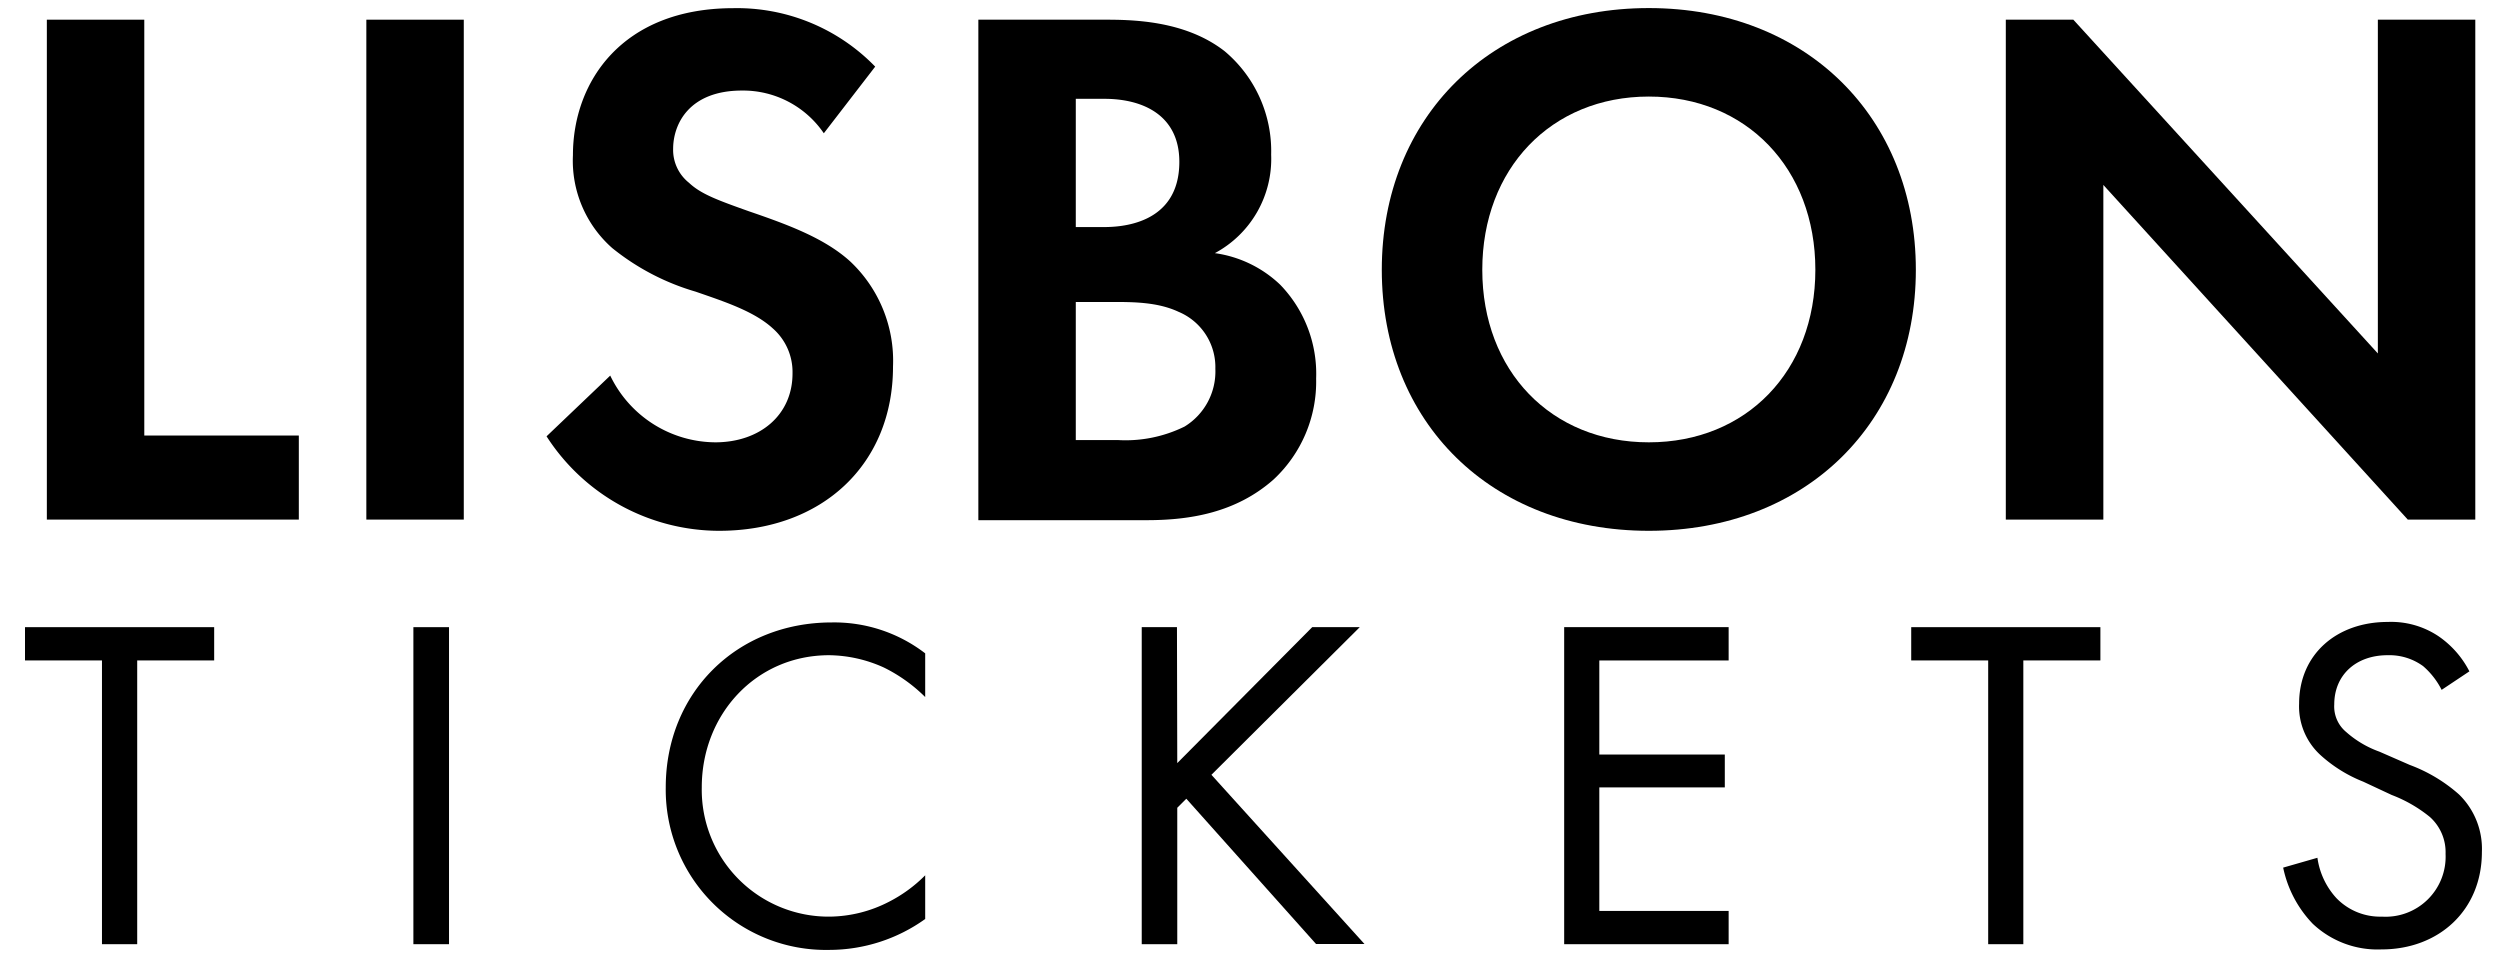
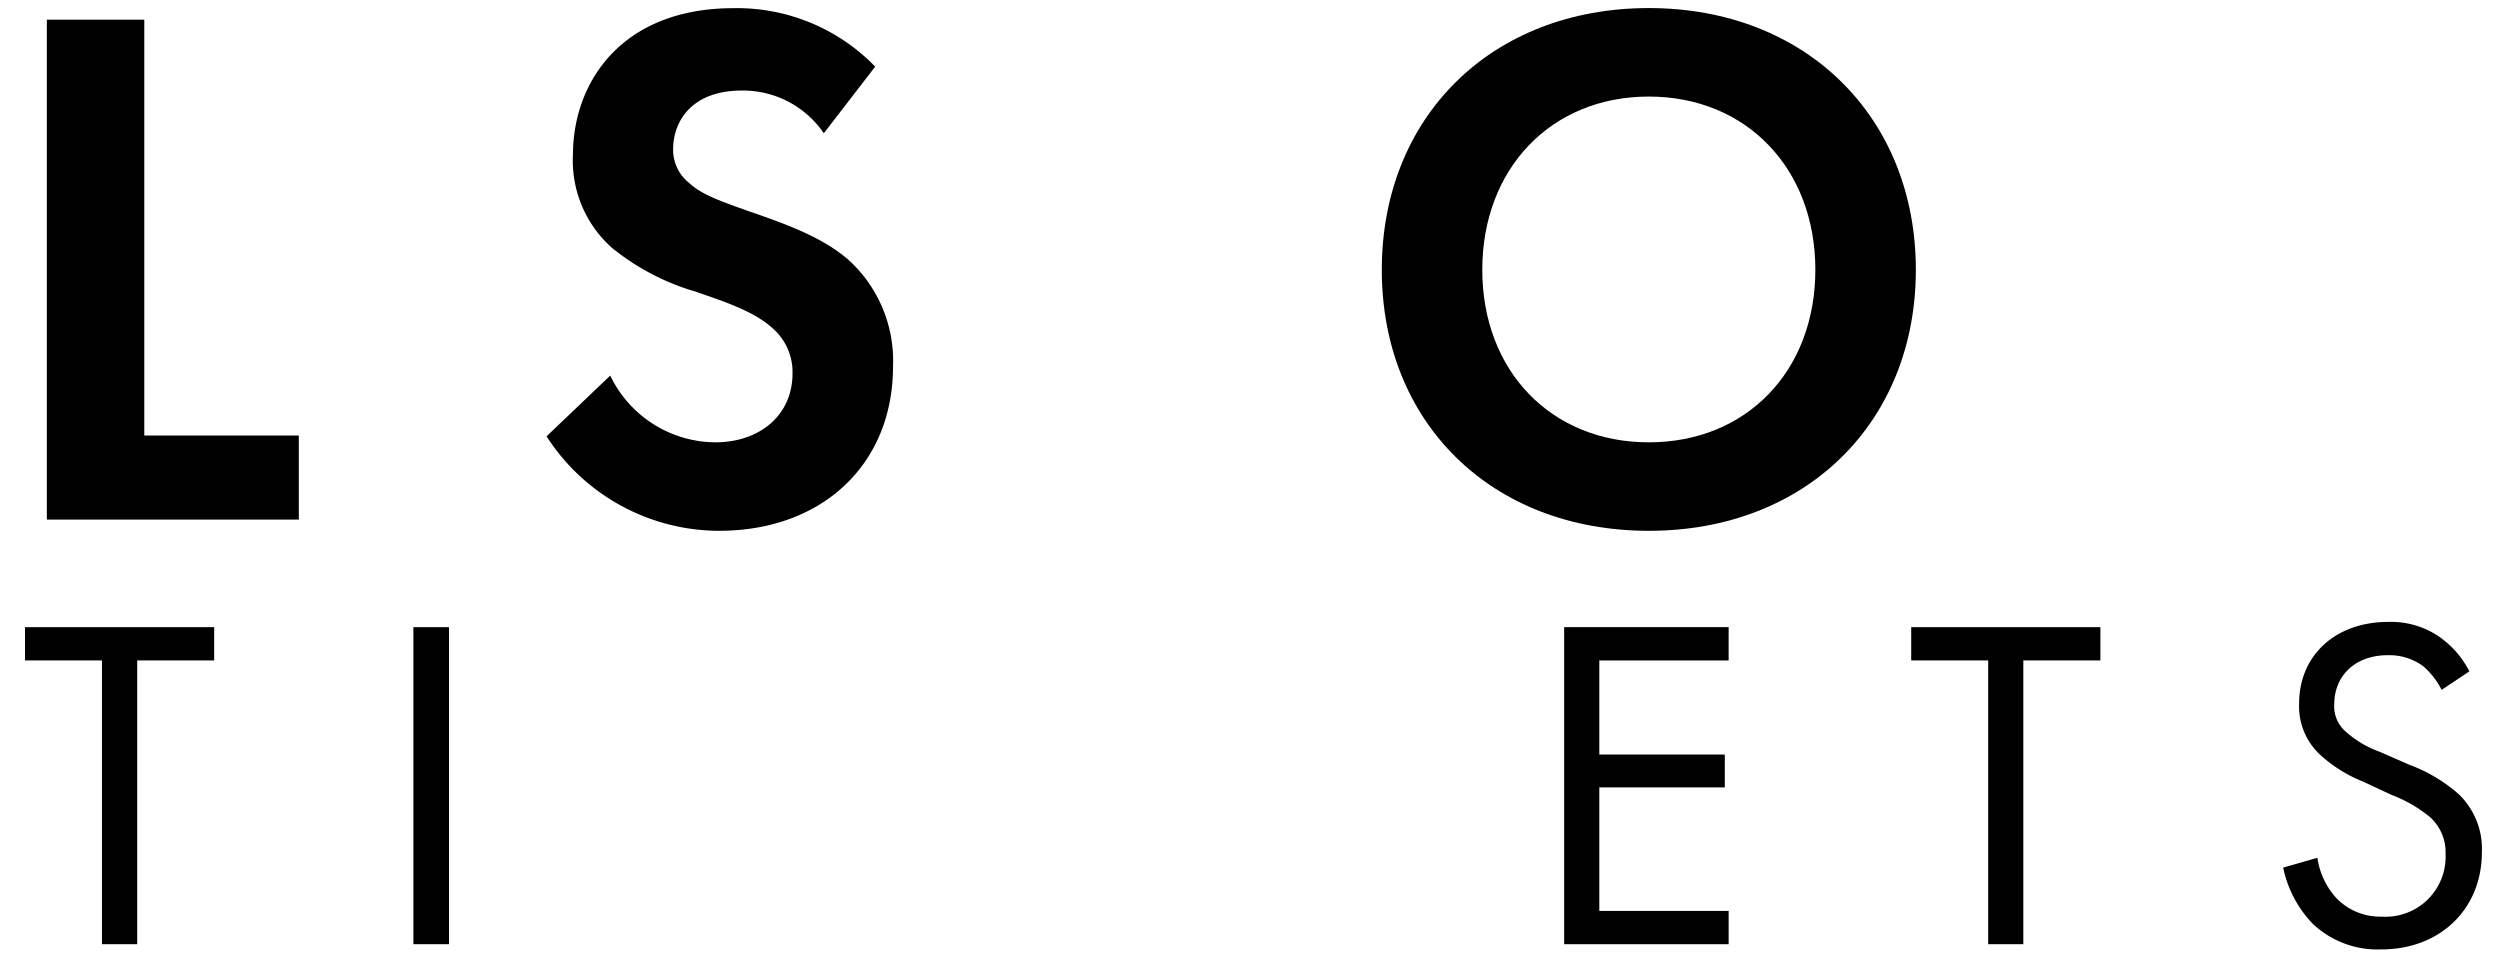
<svg xmlns="http://www.w3.org/2000/svg" viewBox="0 0 254 97">
  <g id="Layer_2" data-name="Layer 2">
    <path d="M14.66,2V44.25h15.7v8.54H4.76V2Z" />
-     <path d="M47.12,2V52.79h-9.9V2Z" />
    <path d="M83.7,13.54A9.93,9.93,0,0,0,75.39,9.2c-5.33,0-7,3.35-7,5.94A4.27,4.27,0,0,0,70,18.57c1.22,1.15,2.9,1.76,6.1,2.9,4,1.37,7.7,2.74,10.29,5.1a13.86,13.86,0,0,1,4.34,10.67c0,9.91-7.16,16.69-17.68,16.69a20.89,20.89,0,0,1-17.52-9.6L62,38.16a11.93,11.93,0,0,0,10.67,6.78c4.5,0,7.85-2.74,7.85-7a5.89,5.89,0,0,0-2-4.57c-1.91-1.76-5-2.75-7.85-3.74a24.29,24.29,0,0,1-8.46-4.42,11.84,11.84,0,0,1-4-9.45c0-7.46,5-14.93,16.31-14.93a19.55,19.55,0,0,1,14.4,5.94Z" />
-     <path d="M112,2c2.82,0,8.31,0,12.42,3.2a13.24,13.24,0,0,1,4.73,10.52,10.86,10.86,0,0,1-5.72,10,12,12,0,0,1,6.63,3.2,13,13,0,0,1,3.66,9.53,13.58,13.58,0,0,1-4.34,10.28c-3.81,3.36-8.46,4.12-12.88,4.12H99.4V2ZM109.3,23.07h2.82c1.53,0,7.7-.15,7.7-6.63,0-4.65-3.58-6.4-7.62-6.4h-2.9Zm0,21.64h4.27a13.57,13.57,0,0,0,6.78-1.37,6.56,6.56,0,0,0,3.13-5.87,6.09,6.09,0,0,0-3.74-5.79c-2.13-1-4.64-1-6.78-1H109.3Z" />
    <path d="M194.65,27.41c0,15.47-11.13,26.52-27.13,26.52s-27.13-11-27.13-26.52S151.52.82,167.52.82,194.65,11.94,194.65,27.41Zm-10.21,0c0-10.28-7-17.6-16.92-17.6s-16.92,7.32-16.92,17.6,7,17.53,16.92,17.53S184.44,37.7,184.44,27.41Z" />
-     <path d="M203.79,52.79V2h6.86l30.94,33.91V2h9.9V52.79h-6.86l-30.93-34v34Z" />
    <path d="M13.94,67.1V95.93H10.36V67.1H2.54V63.72H21.76V67.1Z" />
    <path d="M45.62,63.72V95.93H42V63.72Z" />
-     <path d="M94,70.82a15.87,15.87,0,0,0-4.2-3,13.76,13.76,0,0,0-5.56-1.25c-7.43,0-12.94,6-12.94,13.42a12.89,12.89,0,0,0,13,13.14,13.4,13.4,0,0,0,6-1.5A14.4,14.4,0,0,0,94,88.93v4.44a16.76,16.76,0,0,1-9.71,3.14A16.28,16.28,0,0,1,67.64,80c0-9.61,7.2-16.76,16.86-16.76A15.15,15.15,0,0,1,94,66.38Z" />
-     <path d="M119.61,77.53l13.71-13.81h4.83l-15.07,15,15.55,17.19h-4.92L120.53,81.15l-.92.92V95.93H116V63.72h3.58Z" />
    <path d="M175.63,67.1H162.49v9.56h12.75V80H162.49V92.55h13.14v3.38H158.92V63.72h16.71Z" />
    <path d="M205.57,67.1V95.93H202V67.1h-7.82V63.72H213.4V67.1Z" />
    <path d="M248.07,70.09a7.84,7.84,0,0,0-1.88-2.41,5.82,5.82,0,0,0-3.62-1.11c-3.19,0-5.41,2-5.41,5a3.37,3.37,0,0,0,1.21,2.8,10.34,10.34,0,0,0,3.38,2l3.09,1.35a15.86,15.86,0,0,1,5,3,7.71,7.71,0,0,1,2.32,5.84c0,5.94-4.39,9.9-10.19,9.9a9.58,9.58,0,0,1-7-2.61,11.63,11.63,0,0,1-3-5.7l3.48-1a7.61,7.61,0,0,0,1.93,4.1A6.17,6.17,0,0,0,242,93.13a6.1,6.1,0,0,0,6.47-6.37A4.8,4.8,0,0,0,246.87,83,14.06,14.06,0,0,0,243,80.77l-2.89-1.35a14.27,14.27,0,0,1-4.3-2.66,6.69,6.69,0,0,1-2.22-5.27c0-5,3.81-8.3,9-8.3a8.64,8.64,0,0,1,5.16,1.45,9.65,9.65,0,0,1,3.14,3.57Z" />
  </g>
</svg>